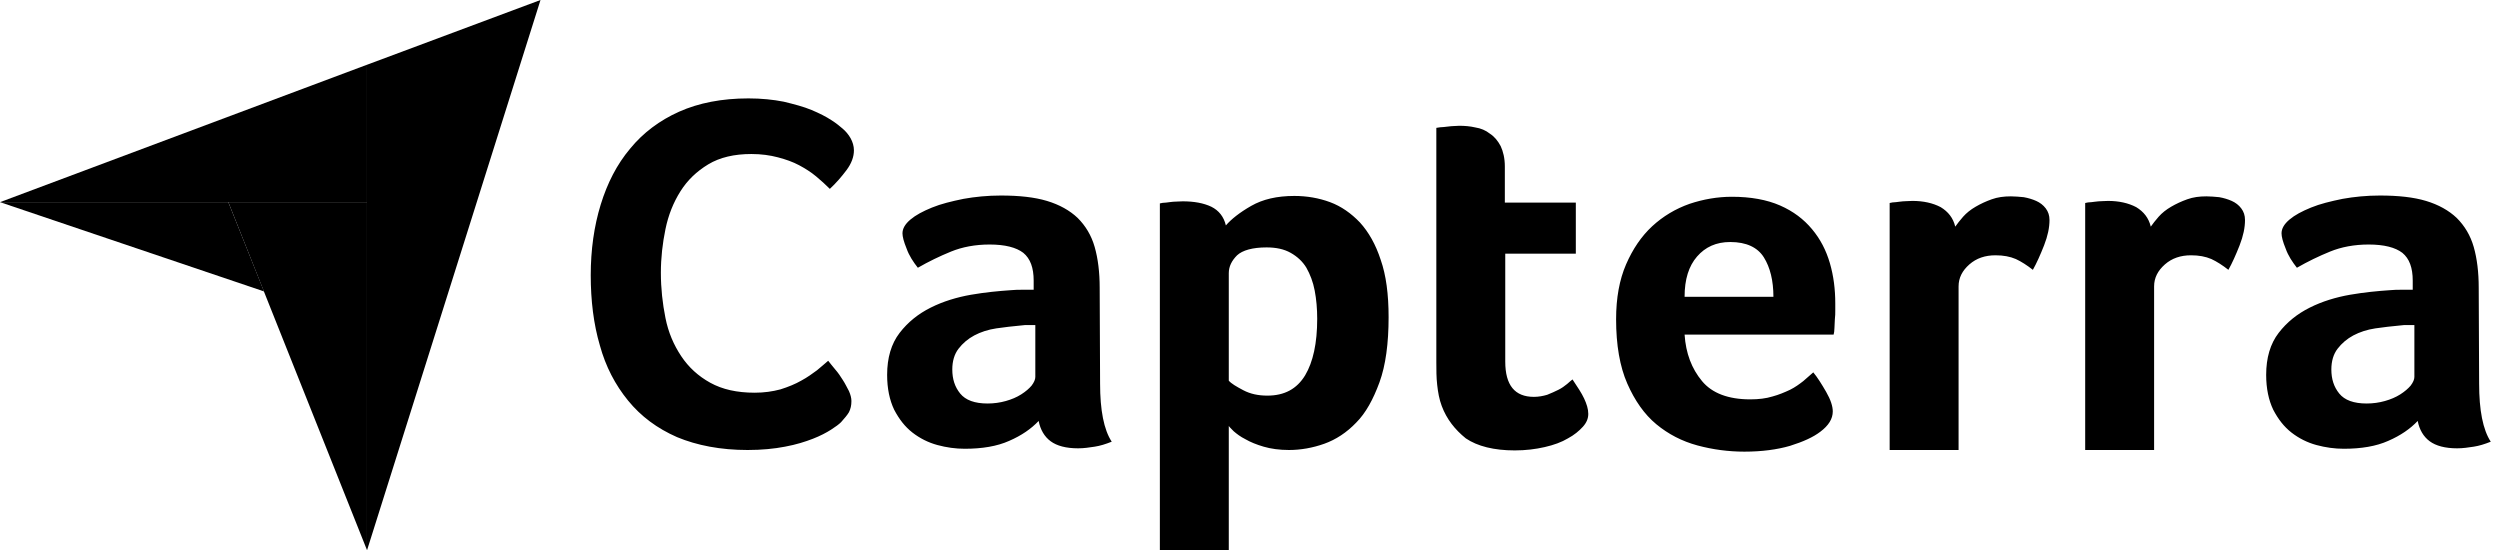
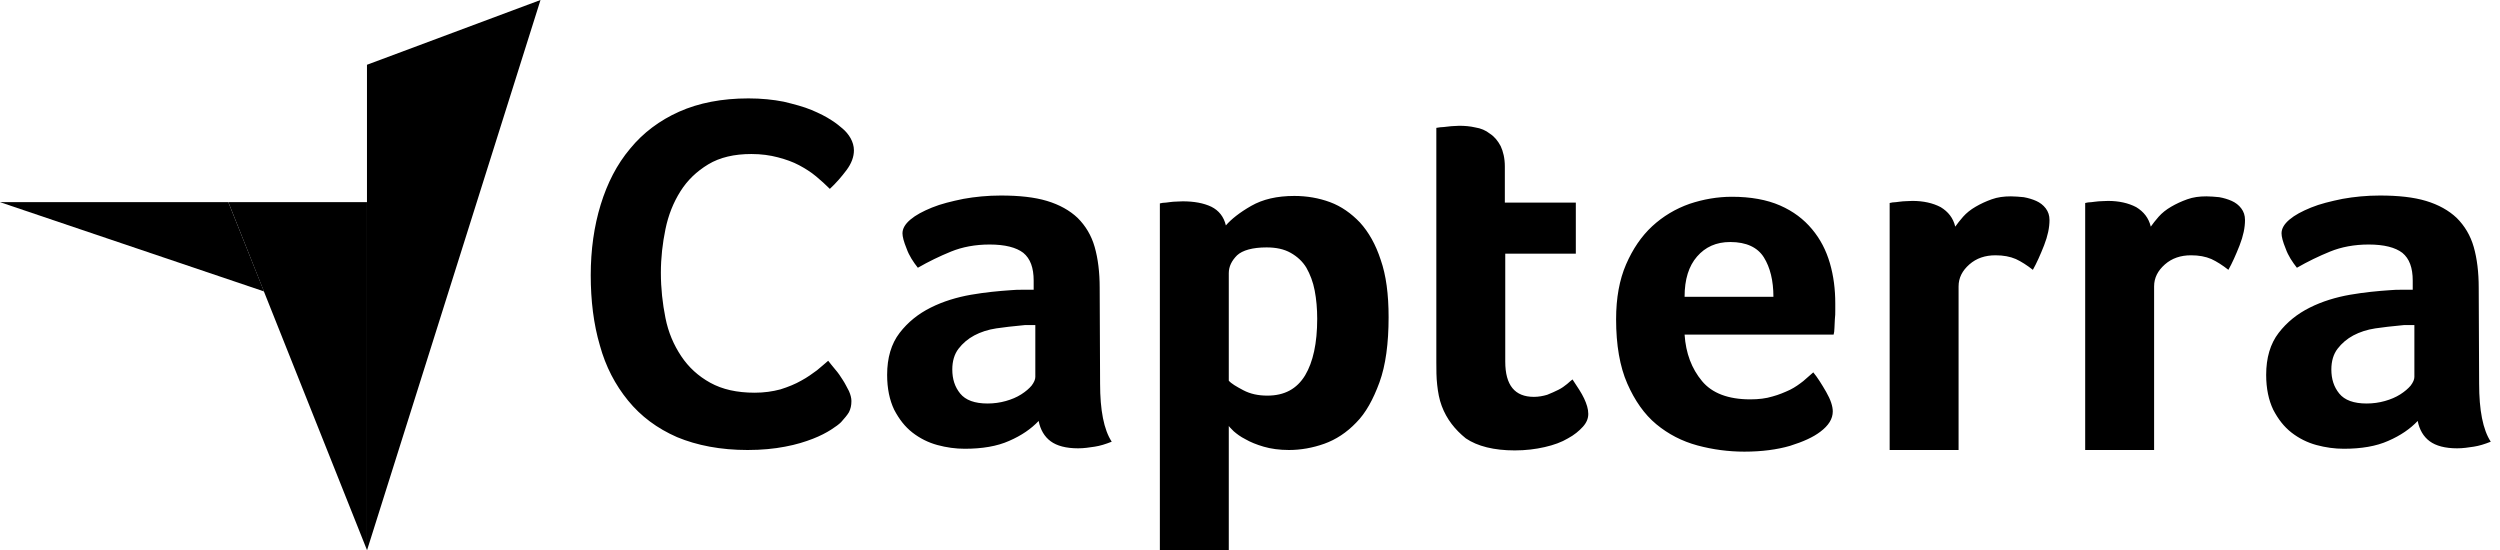
<svg xmlns="http://www.w3.org/2000/svg" width="109" height="24" viewBox="0 0 109 24" fill="none">
-   <path d="M0 8.814H9.955H16V2.823L0 8.814Z" fill="#CBCBD1" style="fill:#CBCBD1;fill:color(display-p3 0.795 0.797 0.818);fill-opacity:1;" />
  <path d="M16 2.824V24L23.566 0L16 2.824Z" fill="#A6A7B0" style="fill:#A6A7B0;fill:color(display-p3 0.653 0.657 0.69);fill-opacity:1;" />
  <path d="M16 8.814H9.955L16 23.982V8.814Z" fill="#A6A7B0" style="fill:#A6A7B0;fill:color(display-p3 0.653 0.657 0.69);fill-opacity:1;" />
  <path d="M0 8.814L11.511 12.706L9.955 8.814H0Z" fill="#A6A7B0" style="fill:#A6A7B0;fill:color(display-p3 0.653 0.657 0.69);fill-opacity:1;" />
  <path d="M36.67 18.407C36.579 18.498 36.434 18.606 36.235 18.733C36.036 18.86 35.765 19.005 35.439 19.131C35.113 19.258 34.715 19.385 34.226 19.475C33.756 19.566 33.213 19.62 32.597 19.62C31.421 19.62 30.389 19.421 29.52 19.059C28.652 18.679 27.946 18.154 27.385 17.466C26.823 16.778 26.407 15.982 26.154 15.059C25.882 14.136 25.756 13.104 25.756 12C25.756 10.896 25.901 9.864 26.19 8.923C26.48 7.982 26.896 7.167 27.475 6.48C28.036 5.792 28.76 5.249 29.611 4.869C30.462 4.489 31.475 4.29 32.633 4.29C33.195 4.29 33.719 4.344 34.172 4.434C34.624 4.543 35.041 4.652 35.385 4.796C35.728 4.941 36.018 5.086 36.235 5.231C36.471 5.376 36.633 5.52 36.742 5.611C36.869 5.719 36.995 5.864 37.086 6.027C37.176 6.19 37.231 6.371 37.231 6.552C37.231 6.842 37.122 7.131 36.905 7.421C36.688 7.71 36.453 7.982 36.181 8.235C36 8.054 35.801 7.873 35.584 7.692C35.367 7.511 35.113 7.348 34.842 7.204C34.57 7.059 34.263 6.95 33.919 6.86C33.575 6.769 33.195 6.715 32.76 6.715C32.018 6.715 31.385 6.86 30.878 7.167C30.371 7.475 29.973 7.855 29.665 8.344C29.358 8.833 29.14 9.376 29.014 9.991C28.887 10.606 28.814 11.24 28.814 11.891C28.814 12.579 28.887 13.231 29.014 13.864C29.14 14.498 29.376 15.041 29.701 15.529C30.027 16.018 30.444 16.398 30.968 16.688C31.493 16.977 32.127 17.122 32.905 17.122C33.321 17.122 33.683 17.068 34.027 16.977C34.371 16.869 34.679 16.742 34.932 16.597C35.204 16.452 35.421 16.29 35.62 16.145C35.819 15.982 35.982 15.837 36.109 15.729C36.199 15.837 36.29 15.964 36.416 16.109C36.543 16.253 36.652 16.416 36.742 16.561C36.851 16.724 36.923 16.887 37.014 17.05C37.086 17.213 37.122 17.357 37.122 17.484C37.122 17.683 37.086 17.828 37.014 17.973C36.941 18.099 36.815 18.244 36.67 18.407ZM47.964 16.724C47.964 17.882 48.127 18.733 48.471 19.258C48.199 19.366 47.964 19.439 47.728 19.475C47.493 19.511 47.258 19.547 47.005 19.547C46.48 19.547 46.081 19.439 45.81 19.24C45.538 19.041 45.358 18.733 45.285 18.353C44.959 18.697 44.543 18.986 44 19.222C43.475 19.457 42.824 19.566 42.063 19.566C41.665 19.566 41.267 19.511 40.869 19.403C40.471 19.294 40.109 19.113 39.783 18.86C39.457 18.606 39.204 18.28 38.986 17.864C38.787 17.448 38.679 16.941 38.679 16.344C38.679 15.602 38.86 14.986 39.222 14.516C39.584 14.045 40.036 13.683 40.579 13.412C41.122 13.14 41.719 12.959 42.335 12.851C42.968 12.742 43.547 12.688 44.072 12.652C44.253 12.633 44.416 12.633 44.597 12.633H45.068V12.235C45.068 11.674 44.923 11.276 44.615 11.023C44.308 10.787 43.819 10.661 43.149 10.661C42.516 10.661 41.955 10.769 41.466 10.968C40.977 11.167 40.489 11.403 40.018 11.674C39.819 11.421 39.638 11.149 39.529 10.842C39.403 10.534 39.348 10.317 39.348 10.172C39.348 9.973 39.457 9.774 39.692 9.575C39.928 9.376 40.235 9.213 40.633 9.05C41.032 8.887 41.484 8.778 42.009 8.67C42.516 8.579 43.059 8.525 43.638 8.525C44.434 8.525 45.104 8.597 45.647 8.76C46.19 8.923 46.643 9.176 46.986 9.502C47.33 9.846 47.584 10.262 47.728 10.769C47.873 11.276 47.946 11.873 47.946 12.543L47.964 16.724ZM45.14 14.172H44.833C44.724 14.172 44.633 14.172 44.525 14.19C44.163 14.226 43.801 14.262 43.439 14.317C43.077 14.371 42.751 14.48 42.48 14.624C42.208 14.769 41.973 14.968 41.792 15.204C41.611 15.439 41.52 15.747 41.52 16.109C41.52 16.525 41.629 16.869 41.864 17.158C42.1 17.448 42.498 17.593 43.059 17.593C43.33 17.593 43.602 17.556 43.855 17.484C44.109 17.412 44.326 17.321 44.525 17.195C44.724 17.068 44.869 16.941 44.977 16.814C45.086 16.67 45.14 16.543 45.14 16.434V14.172ZM53.448 9.828C53.683 9.557 54.045 9.267 54.552 8.977C55.059 8.688 55.674 8.543 56.434 8.543C56.977 8.543 57.502 8.633 57.991 8.814C58.48 8.995 58.914 9.303 59.294 9.701C59.674 10.118 59.982 10.661 60.199 11.33C60.434 12 60.543 12.832 60.543 13.828C60.543 14.968 60.416 15.928 60.145 16.67C59.873 17.412 59.547 18.009 59.131 18.425C58.715 18.86 58.244 19.167 57.738 19.348C57.231 19.529 56.706 19.62 56.199 19.62C55.783 19.62 55.403 19.566 55.095 19.475C54.787 19.385 54.516 19.276 54.299 19.149C54.081 19.041 53.919 18.914 53.792 18.805C53.683 18.697 53.593 18.606 53.575 18.57V24H50.57V8.869C50.642 8.851 50.733 8.833 50.842 8.833C50.932 8.814 51.041 8.814 51.149 8.796C51.276 8.796 51.403 8.778 51.566 8.778C52.054 8.778 52.471 8.851 52.815 9.014C53.14 9.176 53.358 9.448 53.448 9.828ZM57.43 13.9C57.43 13.466 57.394 13.05 57.321 12.67C57.249 12.29 57.122 11.964 56.959 11.674C56.796 11.403 56.561 11.185 56.272 11.023C55.982 10.86 55.638 10.787 55.222 10.787C54.606 10.787 54.172 10.914 53.937 11.131C53.701 11.367 53.575 11.62 53.575 11.909V16.597C53.683 16.724 53.901 16.851 54.208 17.014C54.516 17.176 54.86 17.249 55.258 17.249C56 17.249 56.543 16.959 56.905 16.362C57.249 15.783 57.43 14.968 57.43 13.9ZM62.86 17.701C62.751 17.412 62.697 17.104 62.661 16.778C62.624 16.452 62.624 16.127 62.624 15.801V5.575C62.733 5.557 62.842 5.538 62.95 5.538C63.059 5.52 63.167 5.52 63.276 5.502C63.385 5.502 63.511 5.484 63.62 5.484C63.855 5.484 64.091 5.502 64.326 5.557C64.561 5.593 64.778 5.683 64.959 5.828C65.158 5.955 65.303 6.136 65.43 6.371C65.538 6.606 65.611 6.896 65.611 7.258V8.833H68.706V11.059H65.629V15.765C65.629 16.796 66.045 17.303 66.878 17.303C67.077 17.303 67.276 17.267 67.457 17.213C67.638 17.14 67.801 17.068 67.946 16.995C68.091 16.923 68.217 16.832 68.326 16.742C68.434 16.651 68.507 16.579 68.561 16.543C68.778 16.869 68.959 17.14 69.068 17.375C69.177 17.611 69.249 17.828 69.249 18.045C69.249 18.244 69.177 18.425 69.014 18.606C68.851 18.787 68.633 18.968 68.362 19.113C68.091 19.276 67.747 19.403 67.348 19.493C66.95 19.584 66.516 19.638 66.045 19.638C65.14 19.638 64.416 19.457 63.91 19.113C63.439 18.733 63.077 18.28 62.86 17.701ZM76.308 17.412C76.67 17.412 76.996 17.375 77.285 17.285C77.557 17.213 77.81 17.104 78.045 16.995C78.263 16.887 78.462 16.742 78.624 16.615C78.787 16.471 78.932 16.344 79.059 16.235C79.24 16.452 79.421 16.742 79.62 17.086C79.819 17.43 79.909 17.719 79.909 17.937C79.909 18.262 79.728 18.552 79.367 18.823C79.059 19.059 78.624 19.258 78.045 19.439C77.484 19.602 76.814 19.692 76.054 19.692C75.367 19.692 74.679 19.602 74.009 19.421C73.339 19.24 72.742 18.932 72.217 18.498C71.692 18.063 71.276 17.466 70.95 16.724C70.624 15.982 70.462 15.041 70.462 13.918C70.462 12.995 70.606 12.199 70.896 11.529C71.186 10.86 71.566 10.299 72.036 9.864C72.507 9.43 73.05 9.104 73.665 8.887C74.263 8.688 74.878 8.579 75.511 8.579C76.326 8.579 77.032 8.706 77.611 8.959C78.19 9.213 78.642 9.557 79.004 9.991C79.367 10.425 79.62 10.914 79.783 11.475C79.946 12.036 80.018 12.615 80.018 13.231V13.538C80.018 13.665 80.018 13.774 80 13.918C80 14.045 79.982 14.172 79.982 14.299C79.982 14.425 79.964 14.516 79.946 14.588H73.448C73.502 15.403 73.756 16.072 74.208 16.615C74.642 17.14 75.348 17.412 76.308 17.412ZM77.321 12.941C77.321 12.235 77.177 11.656 76.905 11.222C76.633 10.787 76.145 10.552 75.439 10.552C74.823 10.552 74.353 10.769 73.991 11.185C73.629 11.602 73.448 12.181 73.448 12.941H77.321ZM85.249 9.882C85.339 9.756 85.448 9.611 85.593 9.448C85.738 9.285 85.919 9.14 86.136 9.014C86.353 8.887 86.588 8.778 86.842 8.688C87.095 8.597 87.367 8.561 87.674 8.561C87.855 8.561 88.036 8.579 88.235 8.597C88.434 8.633 88.615 8.688 88.778 8.76C88.941 8.833 89.086 8.941 89.195 9.086C89.303 9.231 89.358 9.394 89.358 9.593C89.358 9.919 89.285 10.28 89.122 10.697C88.959 11.113 88.796 11.475 88.633 11.765C88.38 11.566 88.127 11.403 87.891 11.294C87.638 11.185 87.348 11.131 87.004 11.131C86.552 11.131 86.172 11.258 85.864 11.529C85.557 11.801 85.394 12.109 85.394 12.489V19.62H82.389V8.851C82.462 8.833 82.552 8.814 82.661 8.814C82.751 8.796 82.86 8.796 82.968 8.778C83.077 8.778 83.222 8.76 83.385 8.76C83.855 8.76 84.272 8.851 84.615 9.032C84.941 9.231 85.158 9.502 85.249 9.882ZM93.774 9.882C93.864 9.756 93.973 9.611 94.118 9.448C94.263 9.285 94.444 9.14 94.661 9.014C94.878 8.887 95.113 8.778 95.367 8.688C95.62 8.597 95.891 8.561 96.199 8.561C96.38 8.561 96.561 8.579 96.76 8.597C96.959 8.633 97.14 8.688 97.303 8.76C97.466 8.833 97.611 8.941 97.719 9.086C97.828 9.231 97.882 9.394 97.882 9.593C97.882 9.919 97.81 10.28 97.647 10.697C97.484 11.113 97.321 11.475 97.158 11.765C96.905 11.566 96.652 11.403 96.416 11.294C96.163 11.185 95.873 11.131 95.529 11.131C95.077 11.131 94.697 11.258 94.389 11.529C94.082 11.801 93.919 12.109 93.919 12.489V19.62H90.914V8.851C90.986 8.833 91.077 8.814 91.186 8.814C91.276 8.796 91.385 8.796 91.493 8.778C91.602 8.778 91.747 8.76 91.909 8.76C92.38 8.76 92.796 8.851 93.14 9.032C93.466 9.231 93.683 9.502 93.774 9.882ZM108.09 16.724C108.09 17.882 108.253 18.733 108.597 19.258C108.326 19.366 108.09 19.439 107.855 19.475C107.62 19.511 107.385 19.547 107.131 19.547C106.606 19.547 106.208 19.439 105.937 19.24C105.665 19.041 105.484 18.733 105.412 18.353C105.086 18.697 104.67 18.986 104.127 19.222C103.602 19.457 102.95 19.566 102.19 19.566C101.792 19.566 101.394 19.511 100.995 19.403C100.597 19.294 100.235 19.113 99.909 18.86C99.584 18.606 99.33 18.28 99.113 17.864C98.914 17.448 98.805 16.941 98.805 16.344C98.805 15.602 98.986 14.986 99.348 14.516C99.71 14.045 100.163 13.683 100.706 13.412C101.249 13.14 101.846 12.959 102.462 12.851C103.095 12.742 103.674 12.688 104.199 12.652C104.38 12.633 104.543 12.633 104.724 12.633H105.195V12.235C105.195 11.674 105.05 11.276 104.742 11.023C104.434 10.787 103.946 10.661 103.276 10.661C102.643 10.661 102.081 10.769 101.593 10.968C101.104 11.167 100.615 11.403 100.145 11.674C99.946 11.421 99.765 11.149 99.656 10.842C99.529 10.534 99.475 10.317 99.475 10.172C99.475 9.973 99.584 9.774 99.819 9.575C100.054 9.376 100.362 9.213 100.76 9.05C101.158 8.887 101.611 8.778 102.136 8.67C102.643 8.579 103.186 8.525 103.765 8.525C104.561 8.525 105.231 8.597 105.774 8.76C106.317 8.923 106.769 9.176 107.113 9.502C107.457 9.846 107.71 10.262 107.855 10.769C108 11.276 108.072 11.873 108.072 12.543L108.09 16.724ZM105.267 14.172H104.959C104.851 14.172 104.76 14.172 104.652 14.19C104.29 14.226 103.928 14.262 103.566 14.317C103.204 14.371 102.878 14.48 102.606 14.624C102.335 14.769 102.1 14.968 101.919 15.204C101.738 15.439 101.647 15.747 101.647 16.109C101.647 16.525 101.756 16.869 101.991 17.158C102.226 17.448 102.624 17.593 103.186 17.593C103.457 17.593 103.729 17.556 103.982 17.484C104.235 17.412 104.452 17.321 104.652 17.195C104.851 17.068 104.995 16.941 105.104 16.814C105.213 16.67 105.267 16.543 105.267 16.434V14.172Z" fill="#A6A7B0" style="fill:#A6A7B0;fill:color(display-p3 0.653 0.657 0.69);fill-opacity:1;" />
</svg>